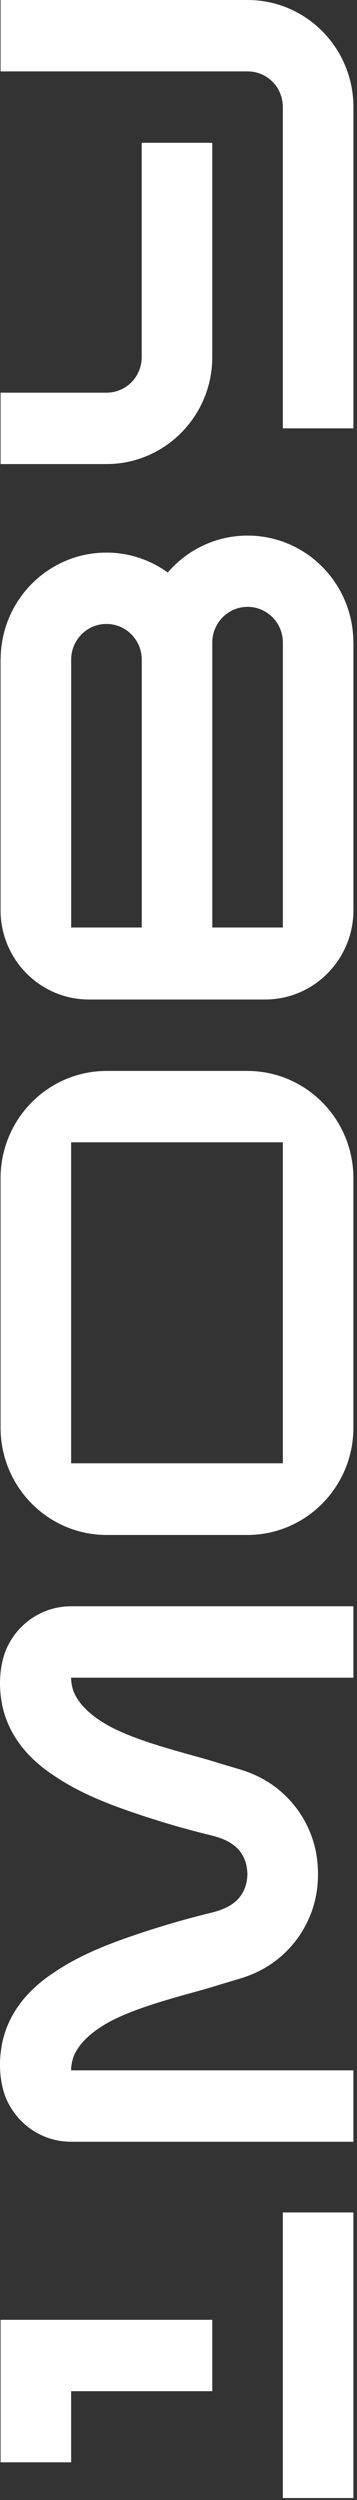
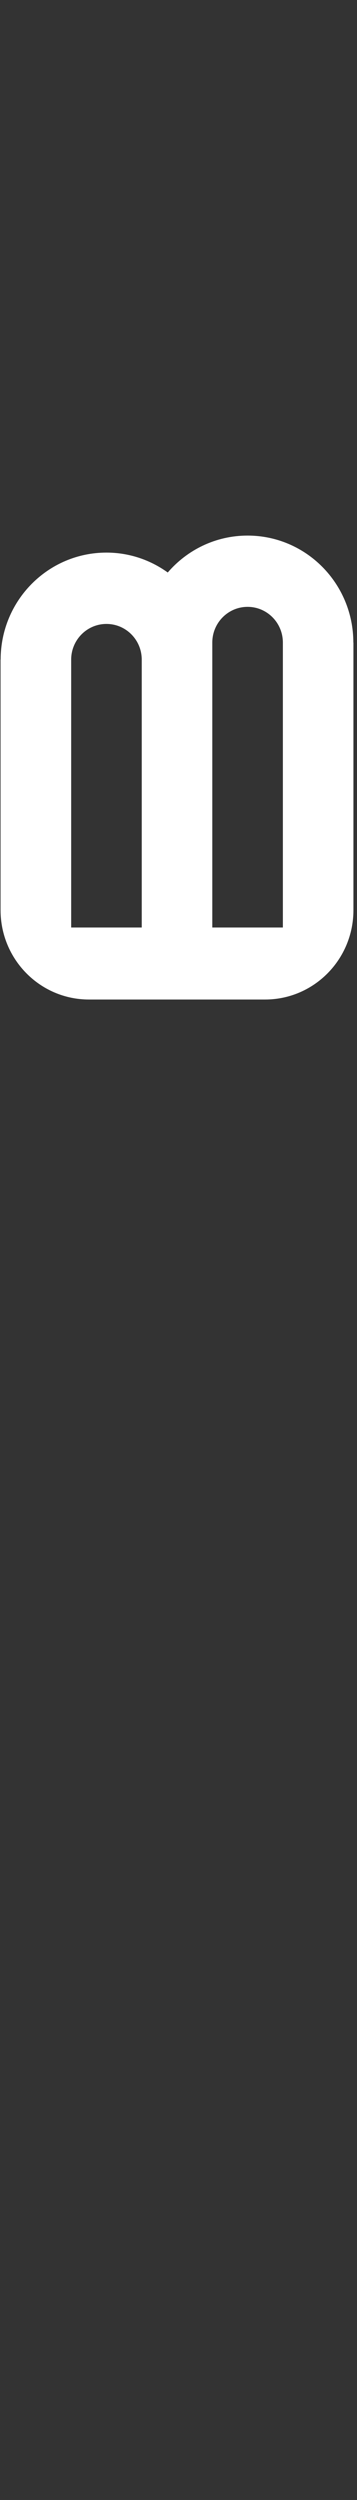
<svg xmlns="http://www.w3.org/2000/svg" width="78" height="545" viewBox="0 0 78 545" fill="none">
  <rect x="0" y="0" width="78" height="545" fill="#333333" stroke="none" />
-   <path d="M23.252 101.168H0.127L0.127 85.603H23.252C27.546 85.603 30.962 82.155 30.962 77.82L30.962 31.13H46.382L46.382 77.82C46.382 90.717 36.028 101.168 23.252 101.168ZM61.797 93.385L61.797 23.348C61.797 19.013 58.38 15.565 54.087 15.565H0.127L0.127 0H54.087C66.863 0 77.216 10.451 77.216 23.343V93.381H61.797V93.385Z" fill="white" />
-   <path d="M61.795 482.318L61.795 544.573H77.215V482.318H61.795Z" fill="white" />
-   <path d="M0.127 521.28L0.127 536.787H15.542L15.542 521.28H46.382V505.72H15.542H0.127L0.127 521.28Z" fill="white" />
-   <path d="M0.127 256.862L0.127 311.228C0.127 324.149 10.504 334.624 23.305 334.624H54.034C66.834 334.624 77.212 324.149 77.212 311.228V256.862C77.212 243.941 66.834 233.466 54.034 233.466H23.305C10.504 233.466 0.127 243.941 0.127 256.862ZM61.801 249.026L61.801 319.001H15.542L15.542 249.026H61.797H61.801Z" fill="white" />
  <path d="M36.65 124.807C32.869 122.085 28.254 120.467 23.255 120.467C10.493 120.467 0.144 130.909 0.144 143.796H0.125L0.125 198.409C0.125 209.17 8.77 217.896 19.431 217.896H57.913C68.574 217.896 77.219 209.17 77.219 198.409V140.081H77.2C77.2 127.199 66.856 116.758 54.089 116.758C47.118 116.758 40.881 119.886 36.645 124.816L36.65 124.807ZM15.55 202.196L15.55 143.8C15.55 139.5 18.999 136.018 23.259 136.018C27.52 136.018 30.969 139.5 30.969 143.8L30.969 202.196H15.545H15.55ZM61.804 140.076L61.804 202.196H46.384L46.384 140.076C46.384 135.781 49.834 132.294 54.094 132.294C58.355 132.294 61.804 135.776 61.804 140.076Z" fill="white" />
-   <path d="M1.205 359.958C1.205 359.958 1.061 360.297 0.874 360.893C0.807 361.106 0.75 361.324 0.687 361.542C0.668 361.619 0.649 361.692 0.63 361.774C0.515 362.21 0.419 362.651 0.342 363.101C-0.004 365 -0.196 367.653 0.313 370.743C0.337 370.888 0.347 371.019 0.375 371.169C0.543 372.109 0.798 373.136 1.162 374.211C1.177 374.254 1.186 374.298 1.201 374.327C2.573 378.288 5.509 382.957 11.674 387.001C11.693 387.01 11.708 387.02 11.727 387.035C12.854 387.814 14.049 388.55 15.306 389.257C18.928 391.287 23.049 393.02 27.526 394.589C33.556 396.706 39.717 398.546 45.915 400.057C47.897 400.541 49.897 401.21 51.442 402.551C53.232 404.111 53.999 406.222 54.057 408.547C53.999 410.876 53.232 412.983 51.442 414.542C49.897 415.884 47.897 416.552 45.915 417.036C39.717 418.547 33.556 420.387 27.526 422.504C23.049 424.073 18.928 425.807 15.306 427.836C14.049 428.538 12.854 429.279 11.727 430.059C11.708 430.068 11.693 430.078 11.674 430.093C5.509 434.136 2.568 438.805 1.201 442.766C1.186 442.795 1.177 442.839 1.162 442.883C0.798 443.958 0.539 444.984 0.375 445.924C0.347 446.074 0.337 446.205 0.313 446.35C-0.2 449.44 -0.004 452.089 0.342 453.992C0.419 454.443 0.515 454.883 0.63 455.319C0.649 455.401 0.668 455.474 0.687 455.552C0.75 455.77 0.807 455.987 0.874 456.201C1.061 456.796 1.205 457.135 1.205 457.135C3.475 462.84 9.021 466.903 15.517 466.903H77.215V451.338H15.527C15.541 450.578 15.642 449.852 15.824 449.159C15.915 448.815 16.021 448.476 16.15 448.147C17.532 444.96 20.698 442.452 24.426 440.485C26.168 439.599 28.082 438.8 30.107 438.059C34.607 436.413 39.625 435.061 44.37 433.744C45.675 433.371 46.908 433.003 48.098 432.63C49.873 432.107 51.408 431.647 52.474 431.323C55.011 430.558 57.449 429.429 59.622 427.889C64.986 424.078 68.675 418.044 69.357 411.099C69.433 410.339 69.481 409.322 69.481 408.537C69.481 407.752 69.429 406.74 69.357 405.975C68.68 399.03 64.991 392.996 59.622 389.185C57.453 387.645 55.011 386.516 52.474 385.751C51.404 385.432 49.868 384.972 48.098 384.444C46.908 384.071 45.675 383.703 44.37 383.33C39.63 382.008 34.612 380.661 30.107 379.015C28.082 378.274 26.168 377.475 24.426 376.589C20.698 374.622 17.532 372.114 16.15 368.927C16.021 368.598 15.915 368.259 15.824 367.915C15.642 367.222 15.541 366.496 15.527 365.736H77.215L77.215 350.171H15.517C9.021 350.171 3.475 354.234 1.205 359.939V359.958Z" fill="white" />
</svg>